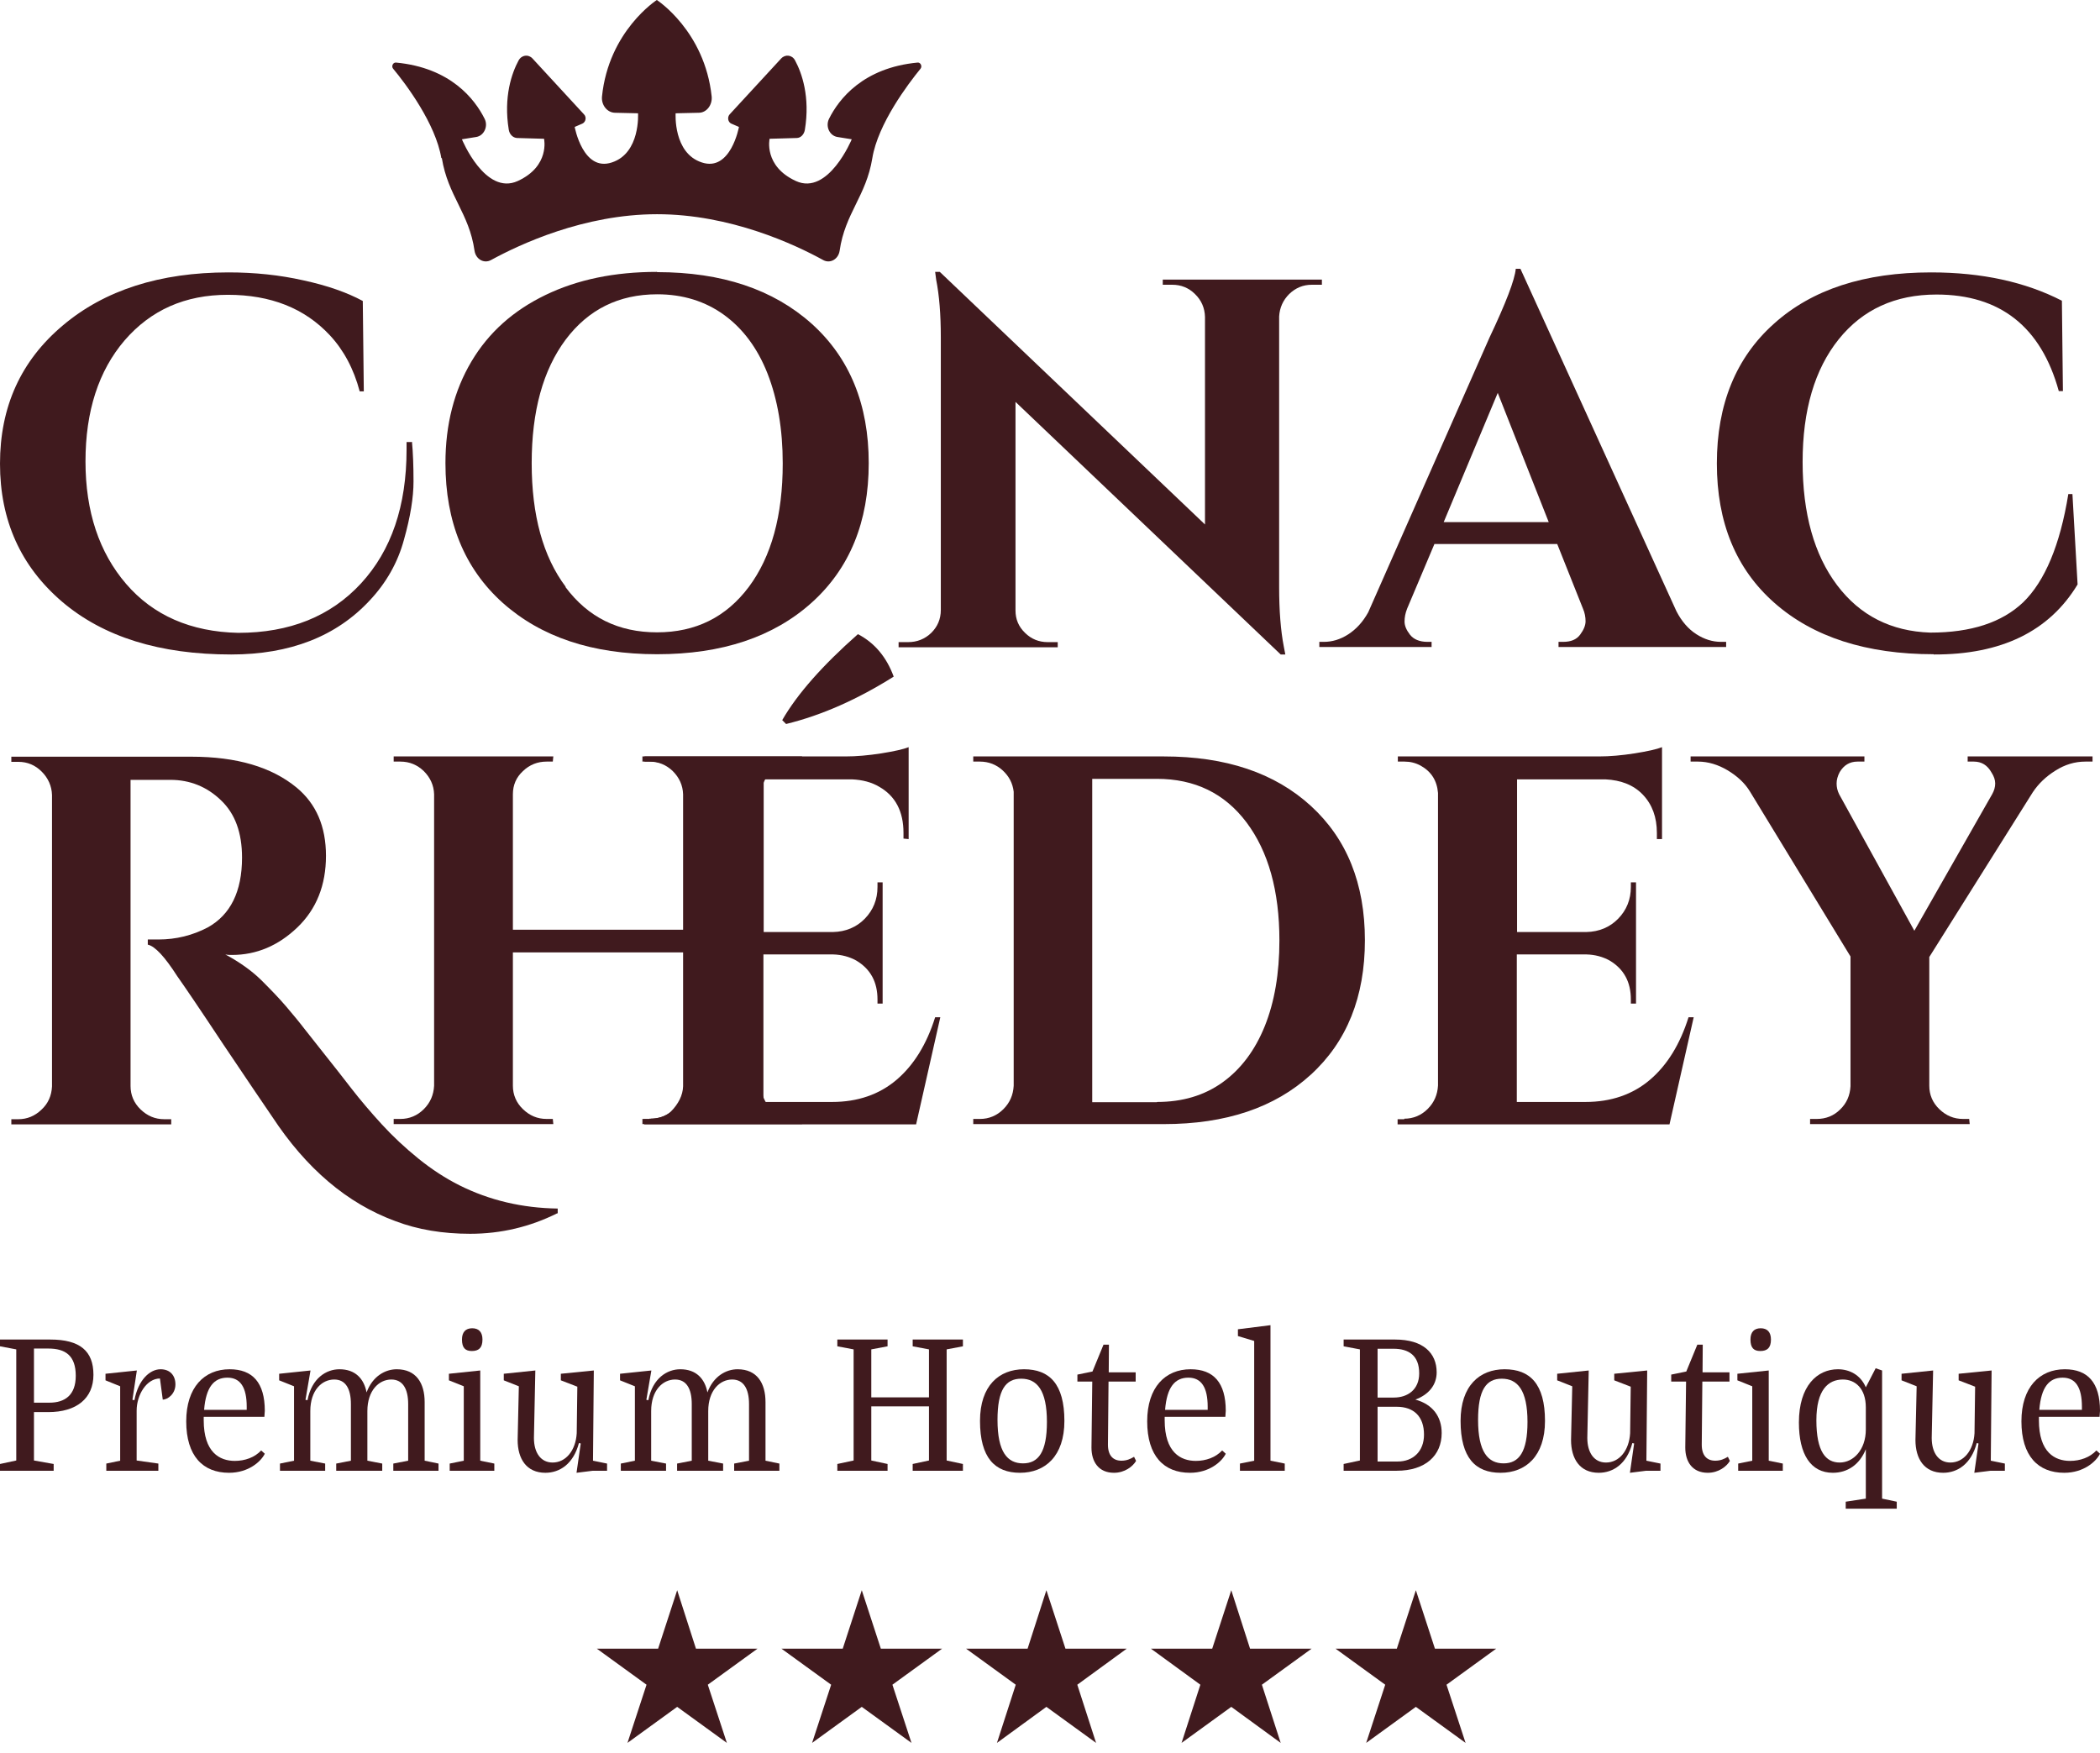
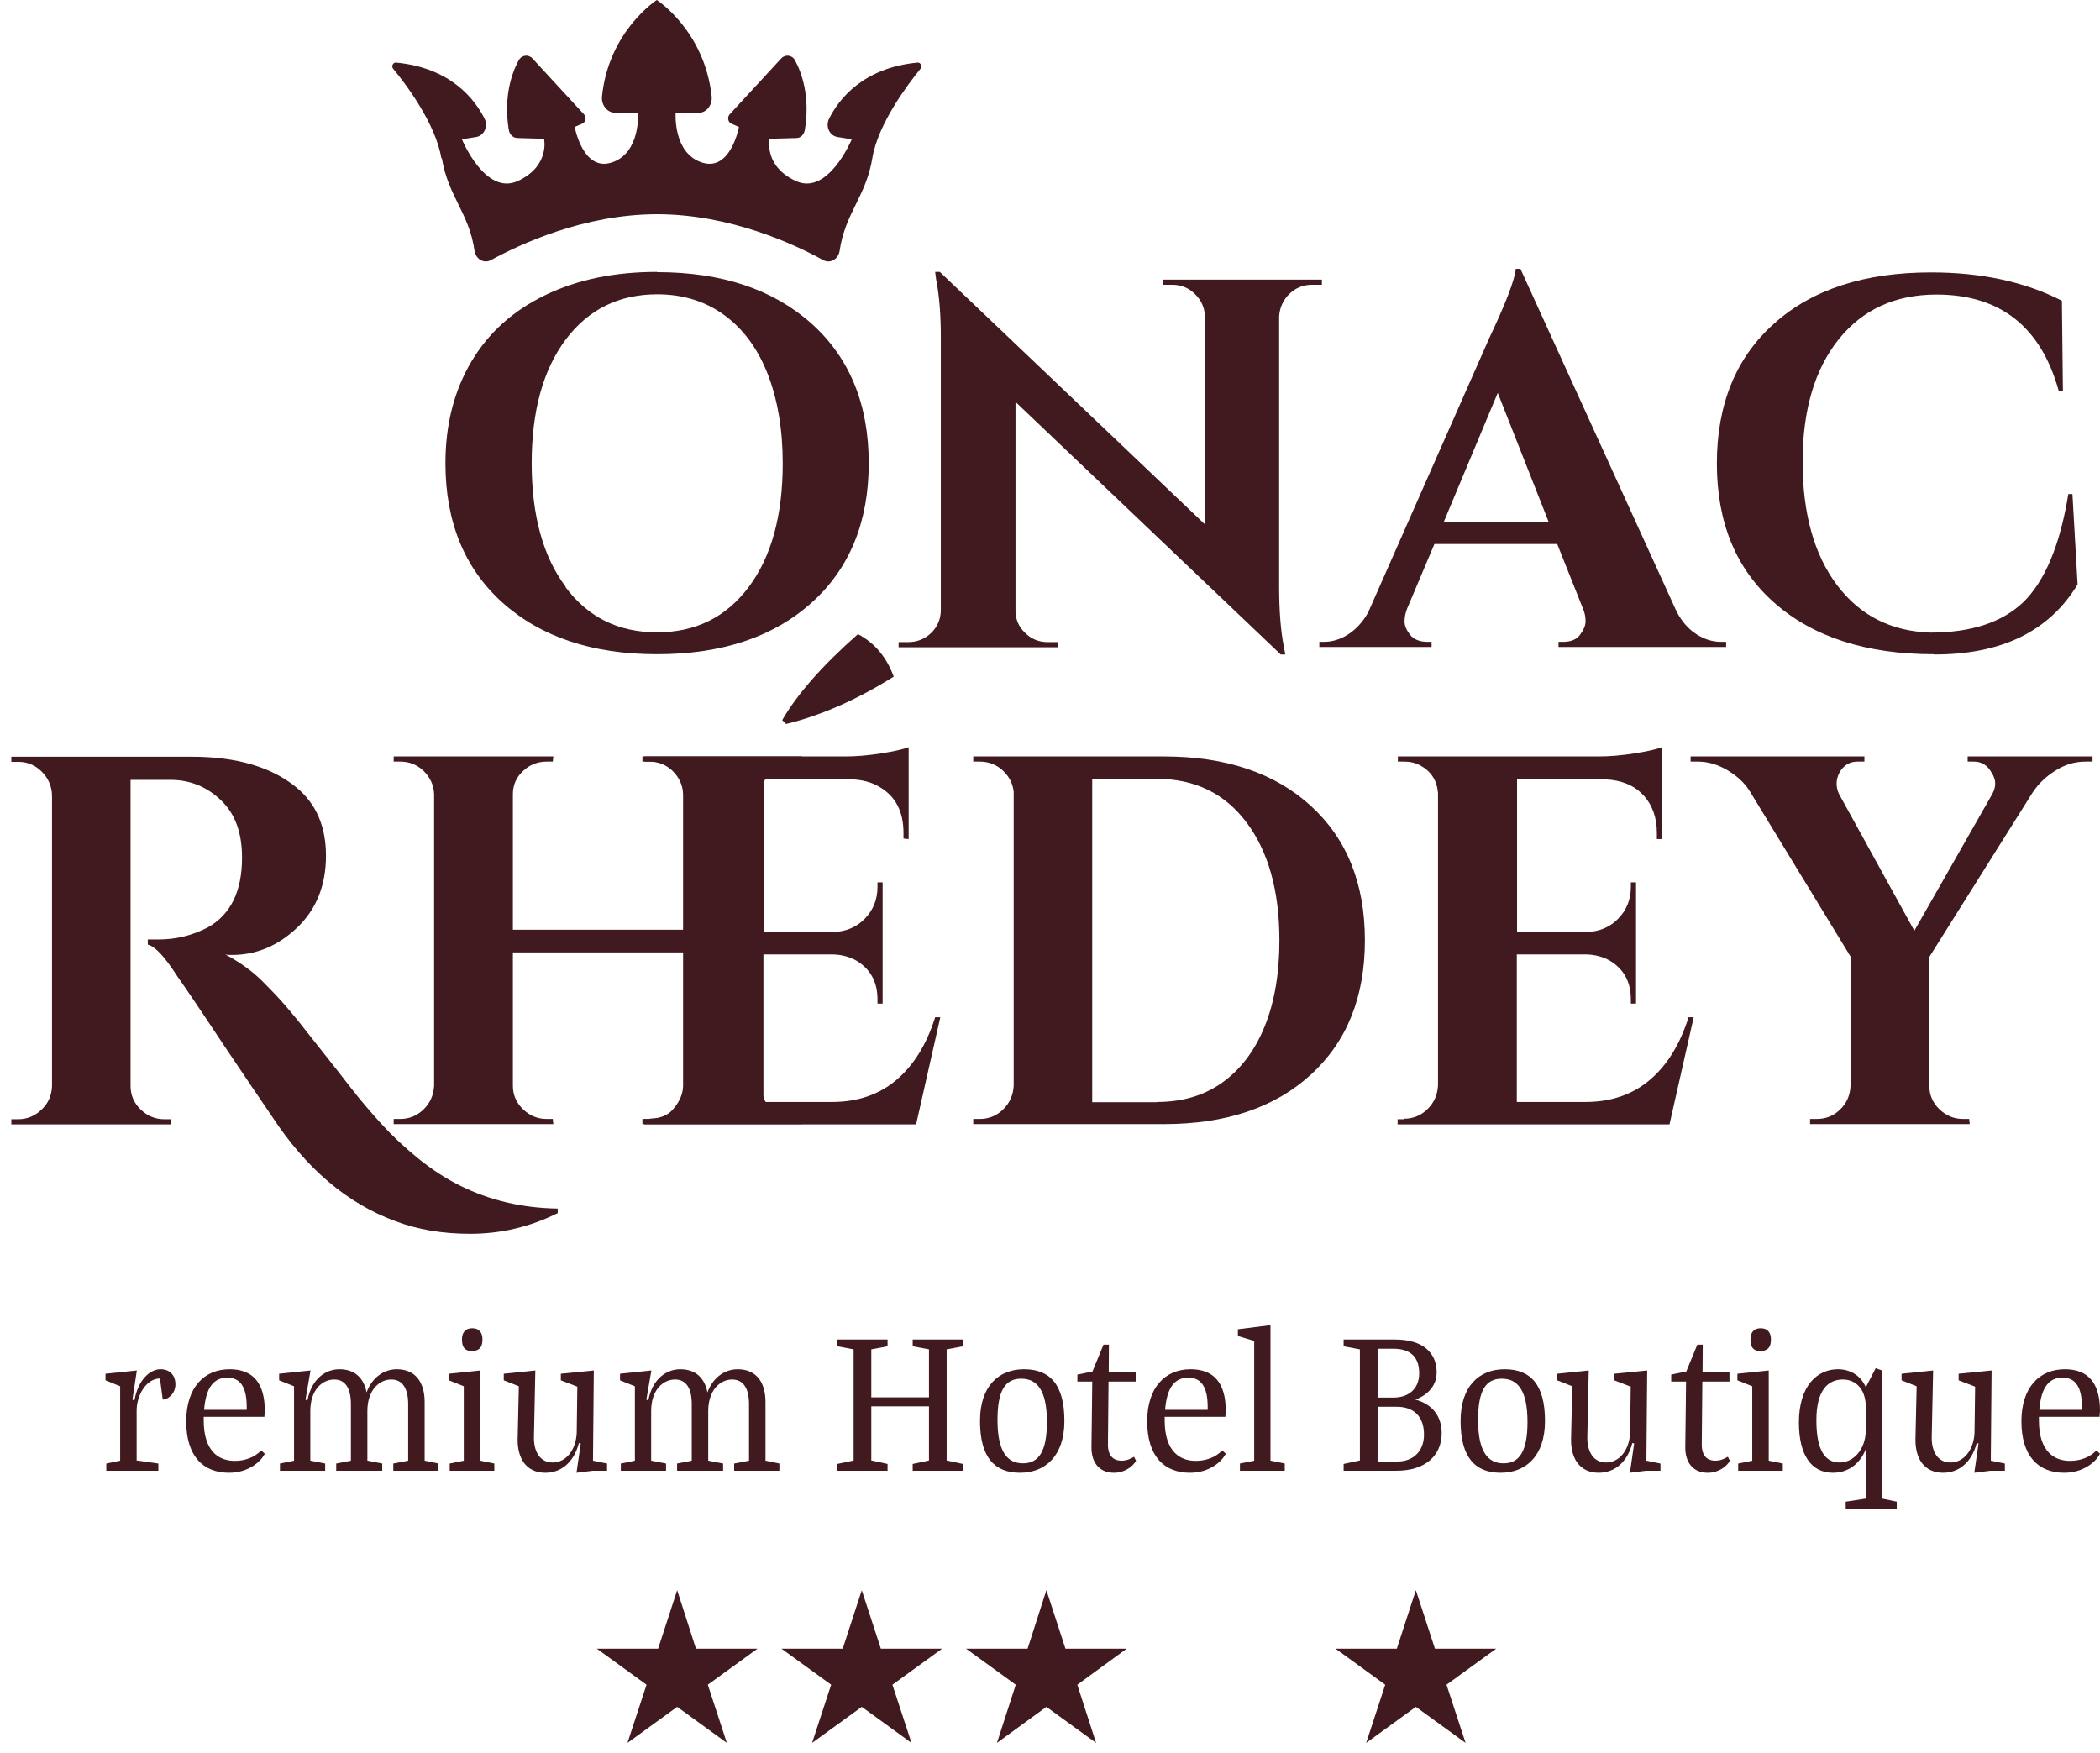
<svg xmlns="http://www.w3.org/2000/svg" width="103" height="86" viewBox="0 0 103 86" fill="none">
  <path d="M21.671 7.754C21.974 9.623 23.009 10.444 23.275 12.3C23.338 12.717 23.742 12.944 24.083 12.755C25.472 11.997 28.629 10.507 32.228 10.507C35.828 10.507 38.998 11.997 40.374 12.755C40.715 12.944 41.119 12.717 41.182 12.3C41.447 10.457 42.483 9.623 42.786 7.754C43.064 6.074 44.529 4.13 45.148 3.372C45.249 3.246 45.148 3.056 45.009 3.069C42.331 3.321 41.144 4.862 40.664 5.822C40.475 6.201 40.69 6.655 41.069 6.718L41.776 6.832C41.776 6.832 40.627 9.61 39.035 8.878C37.444 8.146 37.747 6.807 37.747 6.807L39.073 6.769C39.275 6.769 39.44 6.592 39.477 6.365C39.743 4.748 39.326 3.574 38.998 2.968C38.858 2.69 38.518 2.652 38.316 2.867L35.79 5.607C35.663 5.746 35.701 5.986 35.865 6.062L36.244 6.226C36.244 6.226 35.84 8.436 34.426 7.969C33.011 7.514 33.138 5.557 33.138 5.557L34.274 5.531C34.653 5.531 34.944 5.153 34.906 4.736C34.565 1.515 32.216 0 32.216 0C32.216 0 29.854 1.515 29.526 4.736C29.488 5.153 29.779 5.519 30.157 5.531L31.294 5.557C31.294 5.557 31.42 7.514 30.006 7.969C28.591 8.436 28.187 6.226 28.187 6.226L28.566 6.062C28.73 5.986 28.781 5.746 28.642 5.607L26.116 2.867C25.914 2.652 25.586 2.69 25.434 2.968C25.106 3.574 24.689 4.748 24.954 6.365C24.992 6.592 25.156 6.756 25.358 6.769L26.684 6.807C26.684 6.807 26.988 8.146 25.396 8.878C23.793 9.61 22.656 6.832 22.656 6.832L23.363 6.718C23.742 6.655 23.957 6.188 23.767 5.822C23.287 4.862 22.1 3.321 19.423 3.069C19.271 3.056 19.183 3.258 19.284 3.372C19.916 4.13 21.368 6.074 21.646 7.754H21.671Z" fill="#401A1E" />
-   <path d="M20.206 21.671C20.256 22.189 20.282 22.833 20.282 23.616C20.282 24.399 20.13 25.346 19.814 26.47C19.511 27.594 18.943 28.591 18.135 29.45C16.493 31.218 14.22 32.102 11.341 32.102C7.842 32.102 5.077 31.244 3.044 29.513C1.023 27.783 0 25.535 0 22.744C0 19.953 1.023 17.693 3.081 15.963C5.127 14.233 7.842 13.361 11.202 13.361C12.49 13.361 13.715 13.488 14.889 13.753C16.051 14.005 17.023 14.346 17.794 14.763L17.844 19.196H17.642C17.352 18.097 16.859 17.175 16.177 16.443C14.94 15.117 13.273 14.46 11.176 14.46C9.08 14.46 7.4 15.205 6.112 16.695C4.837 18.185 4.193 20.168 4.193 22.631C4.193 25.093 4.862 27.101 6.188 28.642C7.514 30.183 9.358 30.991 11.682 31.041C14.207 31.041 16.215 30.233 17.706 28.617C19.196 27 19.941 24.815 19.941 22.05V21.683H20.168L20.206 21.671Z" fill="#401A1E" />
  <path d="M32.228 13.348C35.411 13.348 37.924 14.195 39.806 15.874C41.675 17.554 42.609 19.84 42.609 22.719C42.609 25.598 41.675 27.884 39.806 29.564C37.937 31.243 35.411 32.09 32.228 32.09C29.046 32.09 26.533 31.243 24.651 29.564C22.782 27.884 21.848 25.598 21.848 22.719C21.848 20.812 22.277 19.158 23.123 17.731C23.969 16.304 25.182 15.23 26.748 14.473C28.314 13.715 30.132 13.336 32.228 13.336V13.348ZM27.733 28.793C28.844 30.284 30.334 31.016 32.228 31.016C34.123 31.016 35.613 30.271 36.724 28.793C37.836 27.303 38.391 25.283 38.391 22.732C38.391 21.052 38.139 19.587 37.646 18.324C37.154 17.074 36.434 16.114 35.512 15.445C34.59 14.776 33.491 14.435 32.241 14.435C30.347 14.435 28.857 15.18 27.745 16.657C26.634 18.147 26.078 20.168 26.078 22.719C26.078 25.27 26.634 27.303 27.745 28.781L27.733 28.793Z" fill="#401A1E" />
  <path d="M64.343 13.967C63.914 13.967 63.548 14.119 63.232 14.422C62.929 14.725 62.765 15.091 62.739 15.521V28.806C62.739 29.955 62.815 30.928 62.967 31.711L63.042 32.102H62.815L49.808 19.713V29.943C49.808 30.372 49.959 30.738 50.275 31.041C50.578 31.344 50.957 31.496 51.386 31.496H51.879V31.749H44.074V31.496H44.541C44.983 31.496 45.362 31.344 45.678 31.041C45.981 30.738 46.145 30.372 46.145 29.917V16.556C46.145 15.42 46.069 14.485 45.918 13.727L45.867 13.336H46.095L59.102 25.725V15.546C59.09 15.104 58.926 14.725 58.61 14.422C58.307 14.119 57.928 13.967 57.498 13.967H57.031V13.715H64.836V13.967H64.343Z" fill="#401A1E" />
  <path d="M84.436 31.483H84.663V31.736H76.442V31.483H76.669C77.048 31.483 77.326 31.37 77.502 31.13C77.679 30.89 77.768 30.675 77.768 30.473C77.768 30.271 77.73 30.056 77.641 29.854L76.378 26.684H70.355L69.016 29.854C68.927 30.082 68.89 30.284 68.89 30.486C68.89 30.688 68.978 30.902 69.155 31.13C69.332 31.357 69.622 31.483 70.014 31.483H70.216V31.736H64.71V31.483H64.937C65.328 31.483 65.732 31.37 66.124 31.117C66.515 30.865 66.844 30.511 67.109 30.031L73.057 16.556C73.865 14.851 74.295 13.727 74.345 13.184H74.573L82.225 29.981C82.478 30.473 82.806 30.852 83.198 31.105C83.589 31.357 83.993 31.483 84.41 31.483H84.436ZM70.809 25.611H75.962L73.461 19.271L70.809 25.611Z" fill="#401A1E" />
  <path d="M94.842 32.09C91.533 32.09 88.931 31.244 87.037 29.576C85.143 27.91 84.208 25.624 84.208 22.732C84.208 19.84 85.143 17.541 87.012 15.874C88.881 14.195 91.445 13.361 94.715 13.361C97.203 13.361 99.337 13.829 101.131 14.75L101.181 19.183H100.979C100.108 16.026 98.1 14.447 94.981 14.447C92.96 14.447 91.356 15.18 90.182 16.645C89.007 18.11 88.414 20.118 88.414 22.656C88.414 25.194 88.982 27.215 90.106 28.705C91.23 30.195 92.758 30.966 94.677 31.029C96.673 31.029 98.188 30.536 99.236 29.539C100.297 28.503 101.042 26.735 101.446 24.235H101.648L101.901 28.667C100.512 30.966 98.163 32.115 94.842 32.102V32.09Z" fill="#401A1E" />
  <path d="M27.341 59.507C26.003 60.176 24.576 60.517 23.06 60.517C21.721 60.517 20.496 60.315 19.398 59.898C17.023 59.027 15.015 57.309 13.348 54.771C12.919 54.152 12.124 52.965 10.949 51.222C9.787 49.467 9.03 48.355 8.689 47.875C8.082 46.928 7.602 46.41 7.249 46.335V46.082H7.767C8.638 46.082 9.446 45.88 10.191 45.489C11.303 44.87 11.871 43.733 11.871 42.066C11.871 40.841 11.53 39.907 10.835 39.25C10.153 38.593 9.32 38.252 8.36 38.252H6.403V53.268C6.403 53.71 6.567 54.101 6.895 54.417C7.224 54.733 7.602 54.897 8.057 54.897H8.398V55.15H0.556V54.897H0.897C1.326 54.897 1.705 54.745 2.033 54.43C2.362 54.127 2.526 53.748 2.551 53.293V38.998C2.538 38.556 2.362 38.164 2.046 37.848C1.73 37.532 1.351 37.368 0.897 37.368H0.556V37.116H9.396C11.606 37.116 13.323 37.621 14.548 38.631C15.508 39.427 15.988 40.538 15.988 41.978C15.988 43.417 15.521 44.592 14.586 45.489C13.652 46.385 12.578 46.84 11.379 46.84C11.277 46.84 11.164 46.84 11.05 46.815C11.757 47.194 12.338 47.61 12.818 48.078C13.285 48.545 13.702 48.974 14.056 49.391C14.409 49.808 14.712 50.174 14.952 50.49C15.205 50.805 15.533 51.222 15.95 51.752C16.367 52.27 16.796 52.826 17.238 53.394C17.68 53.962 18.173 54.543 18.716 55.137C19.259 55.73 19.852 56.286 20.522 56.829C21.178 57.36 21.86 57.802 22.542 58.143C24.007 58.875 25.611 59.254 27.354 59.279V59.532L27.341 59.507Z" fill="#401A1E" />
  <path d="M31.85 54.872C32.292 54.872 32.633 54.758 32.885 54.543C33.277 54.152 33.491 53.722 33.504 53.281V46.714H25.156V53.255C25.156 53.697 25.321 54.089 25.649 54.404C25.977 54.72 26.356 54.884 26.811 54.884H27.114L27.139 55.137H19.309V54.884H19.638C20.08 54.884 20.471 54.72 20.787 54.404C21.103 54.089 21.267 53.71 21.292 53.255V38.96C21.279 38.518 21.103 38.139 20.787 37.823C20.471 37.52 20.092 37.356 19.638 37.356H19.309V37.103H27.139L27.114 37.356H26.811C26.369 37.356 25.977 37.507 25.649 37.823C25.321 38.126 25.156 38.505 25.156 38.96V45.602H33.504V38.96C33.491 38.518 33.315 38.139 32.999 37.823C32.683 37.52 32.304 37.356 31.85 37.356H31.509V37.103H39.338V37.356H38.998C38.555 37.356 38.164 37.52 37.836 37.836C37.507 38.151 37.343 38.53 37.343 38.985V53.255C37.343 53.697 37.507 54.089 37.836 54.404C38.164 54.72 38.543 54.884 38.998 54.884H39.338V55.137H31.509V54.884H31.85V54.872Z" fill="#401A1E" />
  <path d="M31.925 54.872C32.367 54.872 32.759 54.708 33.075 54.392C33.39 54.076 33.554 53.697 33.58 53.243V38.896C33.529 38.29 33.251 37.848 32.734 37.558C32.481 37.419 32.216 37.356 31.938 37.356H31.61V37.103H41.473C42.003 37.103 42.584 37.053 43.228 36.952C43.859 36.851 44.314 36.75 44.567 36.648V41.157L44.314 41.132V40.854C44.314 39.806 43.923 39.048 43.127 38.593C42.748 38.366 42.306 38.252 41.788 38.227H37.457V45.716H40.854C41.485 45.703 42.016 45.476 42.42 45.059C42.824 44.642 43.039 44.125 43.039 43.506V43.279H43.291V49.227H43.039V49.025C43.039 48.166 42.698 47.535 42.003 47.118C41.662 46.928 41.283 46.827 40.867 46.815H37.444V54.051H40.816C42.066 54.051 43.127 53.685 43.973 52.965C44.819 52.245 45.451 51.222 45.867 49.896H46.12L44.933 55.15H31.597V54.897H31.925V54.872ZM38.543 35.499L38.366 35.322C39.099 34.047 40.336 32.645 42.079 31.105C42.9 31.534 43.481 32.228 43.834 33.188C42.066 34.3 40.311 35.083 38.556 35.512L38.543 35.499Z" fill="#401A1E" />
  <path d="M64.293 39.528C66.061 41.144 66.945 43.342 66.945 46.12C66.945 48.898 66.061 51.096 64.293 52.712C62.525 54.329 60.125 55.137 57.082 55.137H47.736V54.884H48.065C48.507 54.884 48.898 54.72 49.214 54.404C49.53 54.089 49.694 53.71 49.719 53.255V38.833C49.669 38.416 49.492 38.076 49.176 37.785C48.873 37.507 48.494 37.356 48.065 37.356H47.736V37.103H57.082C60.125 37.103 62.525 37.911 64.293 39.528ZM56.753 54.051C57.991 54.051 59.065 53.735 59.961 53.091C60.858 52.447 61.552 51.525 62.032 50.338C62.512 49.151 62.752 47.736 62.752 46.133C62.752 43.695 62.209 41.763 61.136 40.336C60.062 38.909 58.597 38.202 56.741 38.202H53.571V54.063H56.741L56.753 54.051Z" fill="#401A1E" />
  <path d="M68.877 54.872C69.319 54.872 69.71 54.708 70.026 54.392C70.342 54.076 70.506 53.697 70.531 53.243V38.896C70.481 38.29 70.203 37.848 69.685 37.558C69.433 37.419 69.168 37.356 68.89 37.356H68.561V37.103H78.424C78.955 37.103 79.536 37.053 80.18 36.952C80.811 36.851 81.266 36.75 81.518 36.648V41.157H81.266V40.854C81.266 40.084 81.038 39.465 80.584 38.985C80.129 38.505 79.51 38.265 78.74 38.227H74.408V45.716H77.805C78.437 45.703 78.967 45.476 79.371 45.059C79.776 44.642 79.99 44.125 79.99 43.506V43.279H80.243V49.227H79.99V49.025C79.99 48.166 79.649 47.535 78.955 47.118C78.614 46.928 78.235 46.827 77.818 46.815H74.396V54.051H77.768C79.018 54.051 80.079 53.685 80.925 52.965C81.771 52.245 82.402 51.222 82.819 49.896H83.072L81.885 55.15H68.549V54.897H68.877V54.872Z" fill="#401A1E" />
  <path d="M102.646 37.356H102.28C101.762 37.356 101.27 37.507 100.815 37.798C100.348 38.088 99.981 38.442 99.704 38.858L94.627 46.941V53.255C94.627 53.697 94.791 54.089 95.119 54.404C95.448 54.72 95.827 54.884 96.281 54.884H96.584L96.61 55.137H88.78V54.884H89.108C89.55 54.884 89.942 54.733 90.257 54.417C90.573 54.114 90.737 53.735 90.763 53.281V46.916L85.837 38.833C85.585 38.416 85.219 38.076 84.739 37.785C84.271 37.507 83.779 37.356 83.286 37.356H82.92V37.103H91.445V37.356H91.103C90.725 37.356 90.434 37.532 90.232 37.873C90.131 38.063 90.081 38.252 90.081 38.429C90.081 38.606 90.118 38.783 90.207 38.96L93.894 45.653L97.708 38.96C97.809 38.783 97.86 38.606 97.86 38.429C97.86 38.252 97.797 38.076 97.683 37.899C97.481 37.532 97.191 37.356 96.812 37.356H96.509V37.103H102.634V37.356H102.646Z" fill="#401A1E" />
  <path d="M33.214 78L34.135 80.867H37.154L34.716 82.635L35.651 85.489L33.214 83.721L30.776 85.489L31.711 82.635L29.273 80.867H32.279L33.214 78Z" fill="#401A1E" />
  <path d="M42.268 78L43.203 80.867H46.208L43.771 82.635L44.706 85.489L42.268 83.721L39.831 85.489L40.766 82.635L38.328 80.867H41.334L42.268 78Z" fill="#401A1E" />
  <path d="M51.323 78L52.258 80.867H55.263L52.839 82.635L53.76 85.489L51.323 83.721L48.898 85.489L49.82 82.635L47.383 80.867H50.401L51.323 78Z" fill="#401A1E" />
-   <path d="M60.391 78L61.312 80.867H64.331L61.893 82.635L62.815 85.489L60.391 83.721L57.953 85.489L58.875 82.635L56.45 80.867H59.456L60.391 78Z" fill="#401A1E" />
  <path d="M69.445 78L70.38 80.867H73.385L70.948 82.635L71.883 85.489L69.445 83.721L67.008 85.489L67.942 82.635L65.505 80.867H68.511L69.445 78Z" fill="#401A1E" />
-   <path d="M2.375 66.146H1.666V68.801H2.425C3.174 68.801 3.716 68.439 3.716 67.484C3.716 66.488 3.203 66.146 2.375 66.146ZM0 72.14V71.808L0.798 71.637V66.187L0 66.036V65.704H2.464C3.923 65.704 4.583 66.267 4.583 67.433C4.583 68.59 3.755 69.264 2.365 69.264H1.666V71.637L2.632 71.808V72.14H0Z" fill="#401A1E" />
  <path d="M5.214 72.14V71.788L5.894 71.647V67.997L5.175 67.705V67.383L6.712 67.222L6.495 68.66L6.594 68.68C6.781 67.665 7.363 67.162 7.875 67.162C8.338 67.162 8.604 67.464 8.604 67.906C8.604 68.369 8.23 68.65 7.983 68.65L7.845 67.615C7.195 67.615 6.702 68.409 6.702 69.193V71.637L7.767 71.788V72.14H5.214Z" fill="#401A1E" />
  <path d="M11.155 67.574C10.494 67.574 10.1 68.037 10.011 69.153H12.101C12.101 69.103 12.101 69.063 12.101 69.002C12.101 68.057 11.795 67.574 11.155 67.574ZM12.988 71.305C12.801 71.687 12.19 72.24 11.234 72.24C9.952 72.24 9.134 71.416 9.134 69.716C9.134 68.047 10.021 67.162 11.263 67.162C12.387 67.162 12.988 67.816 12.988 69.203C12.988 69.284 12.968 69.394 12.968 69.495H9.992C9.992 69.555 9.992 69.606 9.992 69.666C9.992 71.235 10.77 71.657 11.519 71.657C12.012 71.657 12.495 71.486 12.81 71.144L12.988 71.305Z" fill="#401A1E" />
  <path d="M13.732 72.14V71.788L14.422 71.647V67.997L13.692 67.705V67.383L15.23 67.222L14.983 68.66L15.082 68.68C15.289 67.594 16.008 67.162 16.649 67.162C17.428 67.162 17.852 67.625 17.98 68.298C18.275 67.494 18.906 67.162 19.458 67.162C20.414 67.162 20.828 67.846 20.828 68.771V71.647L21.508 71.788V72.14H19.291V71.788L20.02 71.647V68.871C20.02 68.107 19.744 67.665 19.192 67.665C18.591 67.665 18.019 68.198 18.019 69.213V71.647L18.748 71.788V72.14H16.491V71.788L17.211 71.647V68.871C17.211 68.107 16.945 67.665 16.393 67.665C15.782 67.665 15.22 68.198 15.22 69.213V71.647L15.949 71.788V72.14H13.732Z" fill="#401A1E" />
  <path d="M23.161 65.151C23.486 65.151 23.664 65.342 23.664 65.704C23.664 66.116 23.477 66.267 23.141 66.267C22.826 66.267 22.659 66.116 22.659 65.704C22.659 65.342 22.836 65.151 23.161 65.151ZM22.057 72.14V71.788L22.747 71.647V67.997L22.018 67.705V67.383L23.555 67.222V71.647L24.245 71.788V72.14H22.057Z" fill="#401A1E" />
  <path d="M29.076 72.14L28.277 72.24L28.484 70.802L28.395 70.782C28.129 71.798 27.459 72.24 26.75 72.24C25.823 72.24 25.389 71.556 25.389 70.631L25.448 67.997L24.709 67.705V67.383L26.257 67.222L26.188 70.531C26.188 71.255 26.523 71.737 27.104 71.737C27.755 71.737 28.238 71.144 28.287 70.299L28.317 68.017L27.508 67.705V67.383L29.125 67.222L29.085 71.647L29.775 71.788V72.14H29.076Z" fill="#401A1E" />
  <path d="M30.45 72.14V71.788L31.14 71.647V67.997L30.411 67.705V67.383L31.948 67.222L31.702 68.66L31.8 68.68C32.007 67.594 32.727 67.162 33.367 67.162C34.146 67.162 34.57 67.625 34.698 68.298C34.994 67.494 35.624 67.162 36.176 67.162C37.133 67.162 37.546 67.846 37.546 68.771V71.647L38.227 71.788V72.14H36.009V71.788L36.738 71.647V68.871C36.738 68.107 36.462 67.665 35.91 67.665C35.309 67.665 34.737 68.198 34.737 69.213V71.647L35.467 71.788V72.14H33.21V71.788L33.929 71.647V68.871C33.929 68.107 33.663 67.665 33.111 67.665C32.5 67.665 31.938 68.198 31.938 69.213V71.647L32.668 71.788V72.14H30.45Z" fill="#401A1E" />
  <path d="M41.069 72.14V71.808L41.868 71.637V66.187L41.069 66.036V65.704H43.533V66.036L42.735 66.187V68.54H45.564V66.187L44.765 66.036V65.704H47.229V66.036L46.431 66.187V71.637L47.229 71.808V72.14H44.765V71.808L45.564 71.637V68.982H42.735V71.637L43.533 71.808V72.14H41.069Z" fill="#401A1E" />
  <path d="M48.067 69.696C48.067 67.966 49.003 67.162 50.225 67.162C51.467 67.162 52.206 67.876 52.206 69.696C52.206 71.426 51.26 72.24 50.028 72.24C48.796 72.24 48.067 71.506 48.067 69.696ZM48.925 69.646C48.925 71.215 49.407 71.778 50.176 71.778C50.935 71.778 51.349 71.215 51.349 69.746C51.349 68.178 50.856 67.625 50.087 67.625C49.319 67.625 48.925 68.178 48.925 69.646Z" fill="#401A1E" />
  <path d="M55.722 71.657C55.564 71.928 55.17 72.24 54.638 72.24C53.889 72.24 53.534 71.707 53.534 71.003L53.573 67.765H52.844V67.424L53.583 67.273L54.125 65.955H54.391L54.381 67.313H55.702V67.765H54.371L54.342 70.863C54.342 71.395 54.598 71.647 55.002 71.647C55.259 71.647 55.436 71.567 55.623 71.456L55.722 71.657Z" fill="#401A1E" />
  <path d="M58.288 67.574C57.627 67.574 57.233 68.037 57.145 69.153H59.234C59.234 69.103 59.234 69.063 59.234 69.002C59.234 68.057 58.928 67.574 58.288 67.574ZM60.121 71.305C59.934 71.687 59.323 72.24 58.367 72.24C57.085 72.24 56.267 71.416 56.267 69.716C56.267 68.047 57.154 67.162 58.396 67.162C59.52 67.162 60.121 67.816 60.121 69.203C60.121 69.284 60.101 69.394 60.101 69.495H57.125C57.125 69.555 57.125 69.606 57.125 69.666C57.125 71.235 57.904 71.657 58.653 71.657C59.145 71.657 59.628 71.486 59.944 71.144L60.121 71.305Z" fill="#401A1E" />
  <path d="M60.816 72.14V71.788L61.515 71.647V65.774L60.717 65.533V65.201L62.314 65V71.647L63.014 71.788V72.14H60.816Z" fill="#401A1E" />
  <path d="M68.346 66.156H67.567V68.55H68.366C69.036 68.55 69.608 68.168 69.608 67.363C69.608 66.478 69.085 66.156 68.346 66.156ZM68.504 69.002H67.567V71.687H68.553C69.302 71.687 69.844 71.194 69.844 70.37C69.844 69.475 69.341 69.002 68.504 69.002ZM65.902 72.14V71.808L66.7 71.637V66.187L65.902 66.036V65.704H68.425C69.805 65.704 70.465 66.368 70.465 67.313C70.465 67.936 70.071 68.409 69.42 68.65C70.278 68.882 70.711 69.495 70.711 70.289C70.711 71.395 69.913 72.14 68.504 72.14H65.902Z" fill="#401A1E" />
  <path d="M71.638 69.696C71.638 67.966 72.575 67.162 73.797 67.162C75.039 67.162 75.778 67.876 75.778 69.696C75.778 71.426 74.832 72.24 73.6 72.24C72.368 72.24 71.638 71.506 71.638 69.696ZM72.496 69.646C72.496 71.215 72.979 71.778 73.748 71.778C74.506 71.778 74.92 71.215 74.92 69.746C74.92 68.178 74.428 67.625 73.659 67.625C72.89 67.625 72.496 68.178 72.496 69.646Z" fill="#401A1E" />
  <path d="M80.742 72.14L79.944 72.24L80.151 70.802L80.062 70.782C79.796 71.798 79.126 72.24 78.416 72.24C77.49 72.24 77.056 71.556 77.056 70.631L77.115 67.997L76.376 67.705V67.383L77.923 67.222L77.854 70.531C77.854 71.255 78.189 71.737 78.771 71.737C79.421 71.737 79.904 71.144 79.954 70.299L79.983 68.017L79.175 67.705V67.383L80.791 67.222L80.752 71.647L81.442 71.788V72.14H80.742Z" fill="#401A1E" />
  <path d="M84.847 71.657C84.689 71.928 84.295 72.24 83.763 72.24C83.013 72.24 82.659 71.707 82.659 71.003L82.698 67.765H81.969V67.424L82.708 67.273L83.25 65.955H83.516L83.506 67.313H84.827V67.765H83.496L83.467 70.863C83.467 71.395 83.723 71.647 84.127 71.647C84.383 71.647 84.561 71.567 84.748 71.456L84.847 71.657Z" fill="#401A1E" />
  <path d="M86.358 65.151C86.683 65.151 86.861 65.342 86.861 65.704C86.861 66.116 86.674 66.267 86.338 66.267C86.023 66.267 85.856 66.116 85.856 65.704C85.856 65.342 86.033 65.151 86.358 65.151ZM85.254 72.14V71.788L85.944 71.647V67.997L85.215 67.705V67.383L86.752 67.222V71.647L87.442 71.788V72.14H85.254Z" fill="#401A1E" />
  <path d="M90.233 71.737C90.903 71.737 91.514 71.114 91.514 70.118V69.032C91.514 68.087 90.981 67.665 90.39 67.665C89.671 67.665 89.089 68.168 89.089 69.666C89.089 71.204 89.552 71.737 90.233 71.737ZM90.528 74V73.658L91.514 73.507V71.084C91.208 71.848 90.607 72.24 89.897 72.24C88.813 72.24 88.232 71.335 88.232 69.776C88.232 67.966 89.138 67.162 90.144 67.162C90.696 67.162 91.248 67.424 91.514 68.047L91.997 67.112L92.312 67.222V73.507L93.031 73.658V74H90.528Z" fill="#401A1E" />
  <path d="M97.634 72.14L96.835 72.24L97.042 70.802L96.954 70.782C96.688 71.798 96.017 72.24 95.308 72.24C94.381 72.24 93.948 71.556 93.948 70.631L94.007 67.997L93.267 67.705V67.383L94.815 67.222L94.746 70.531C94.746 71.255 95.081 71.737 95.662 71.737C96.313 71.737 96.796 71.144 96.845 70.299L96.875 68.017L96.067 67.705V67.383L97.683 67.222L97.644 71.647L98.334 71.788V72.14H97.634Z" fill="#401A1E" />
  <path d="M101.167 67.574C100.506 67.574 100.112 68.037 100.024 69.153H102.113C102.113 69.103 102.113 69.063 102.113 69.002C102.113 68.057 101.807 67.574 101.167 67.574ZM103 71.305C102.813 71.687 102.202 72.24 101.246 72.24C99.964 72.24 99.146 71.416 99.146 69.716C99.146 68.047 100.033 67.162 101.275 67.162C102.399 67.162 103 67.816 103 69.203C103 69.284 102.98 69.394 102.98 69.495H100.004C100.004 69.555 100.004 69.606 100.004 69.666C100.004 71.235 100.782 71.657 101.531 71.657C102.024 71.657 102.507 71.486 102.823 71.144L103 71.305Z" fill="#401A1E" />
</svg>